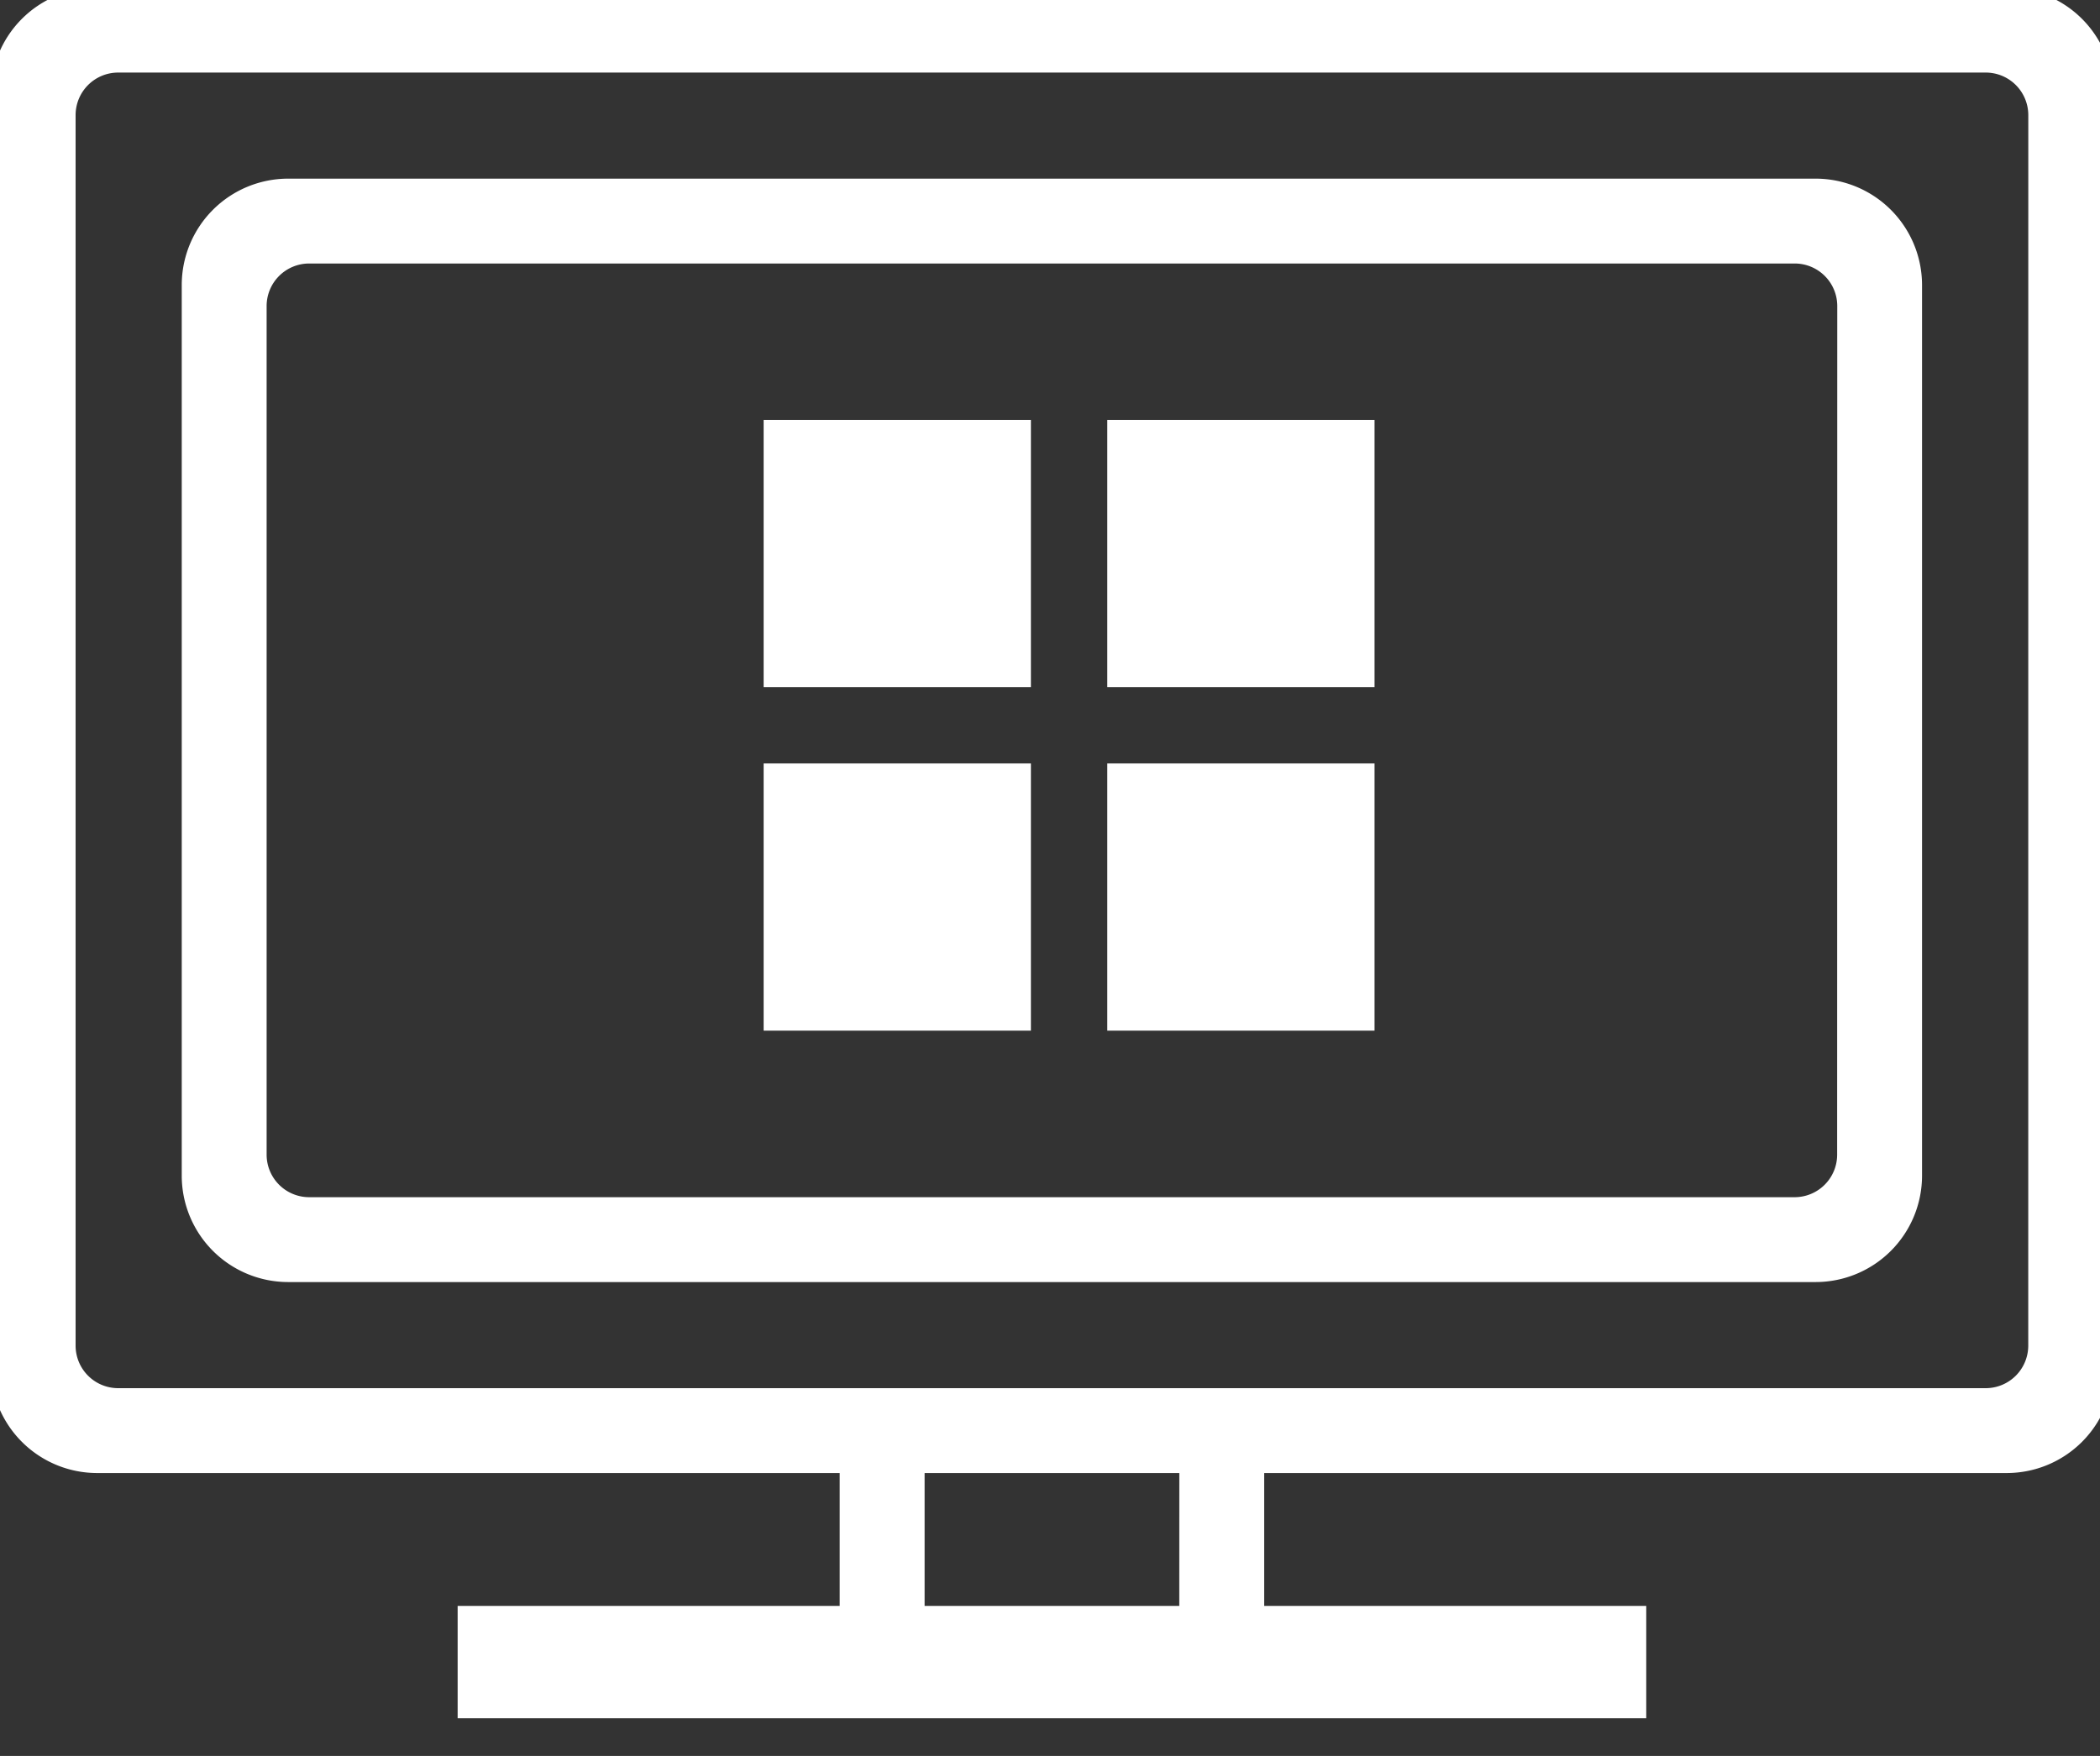
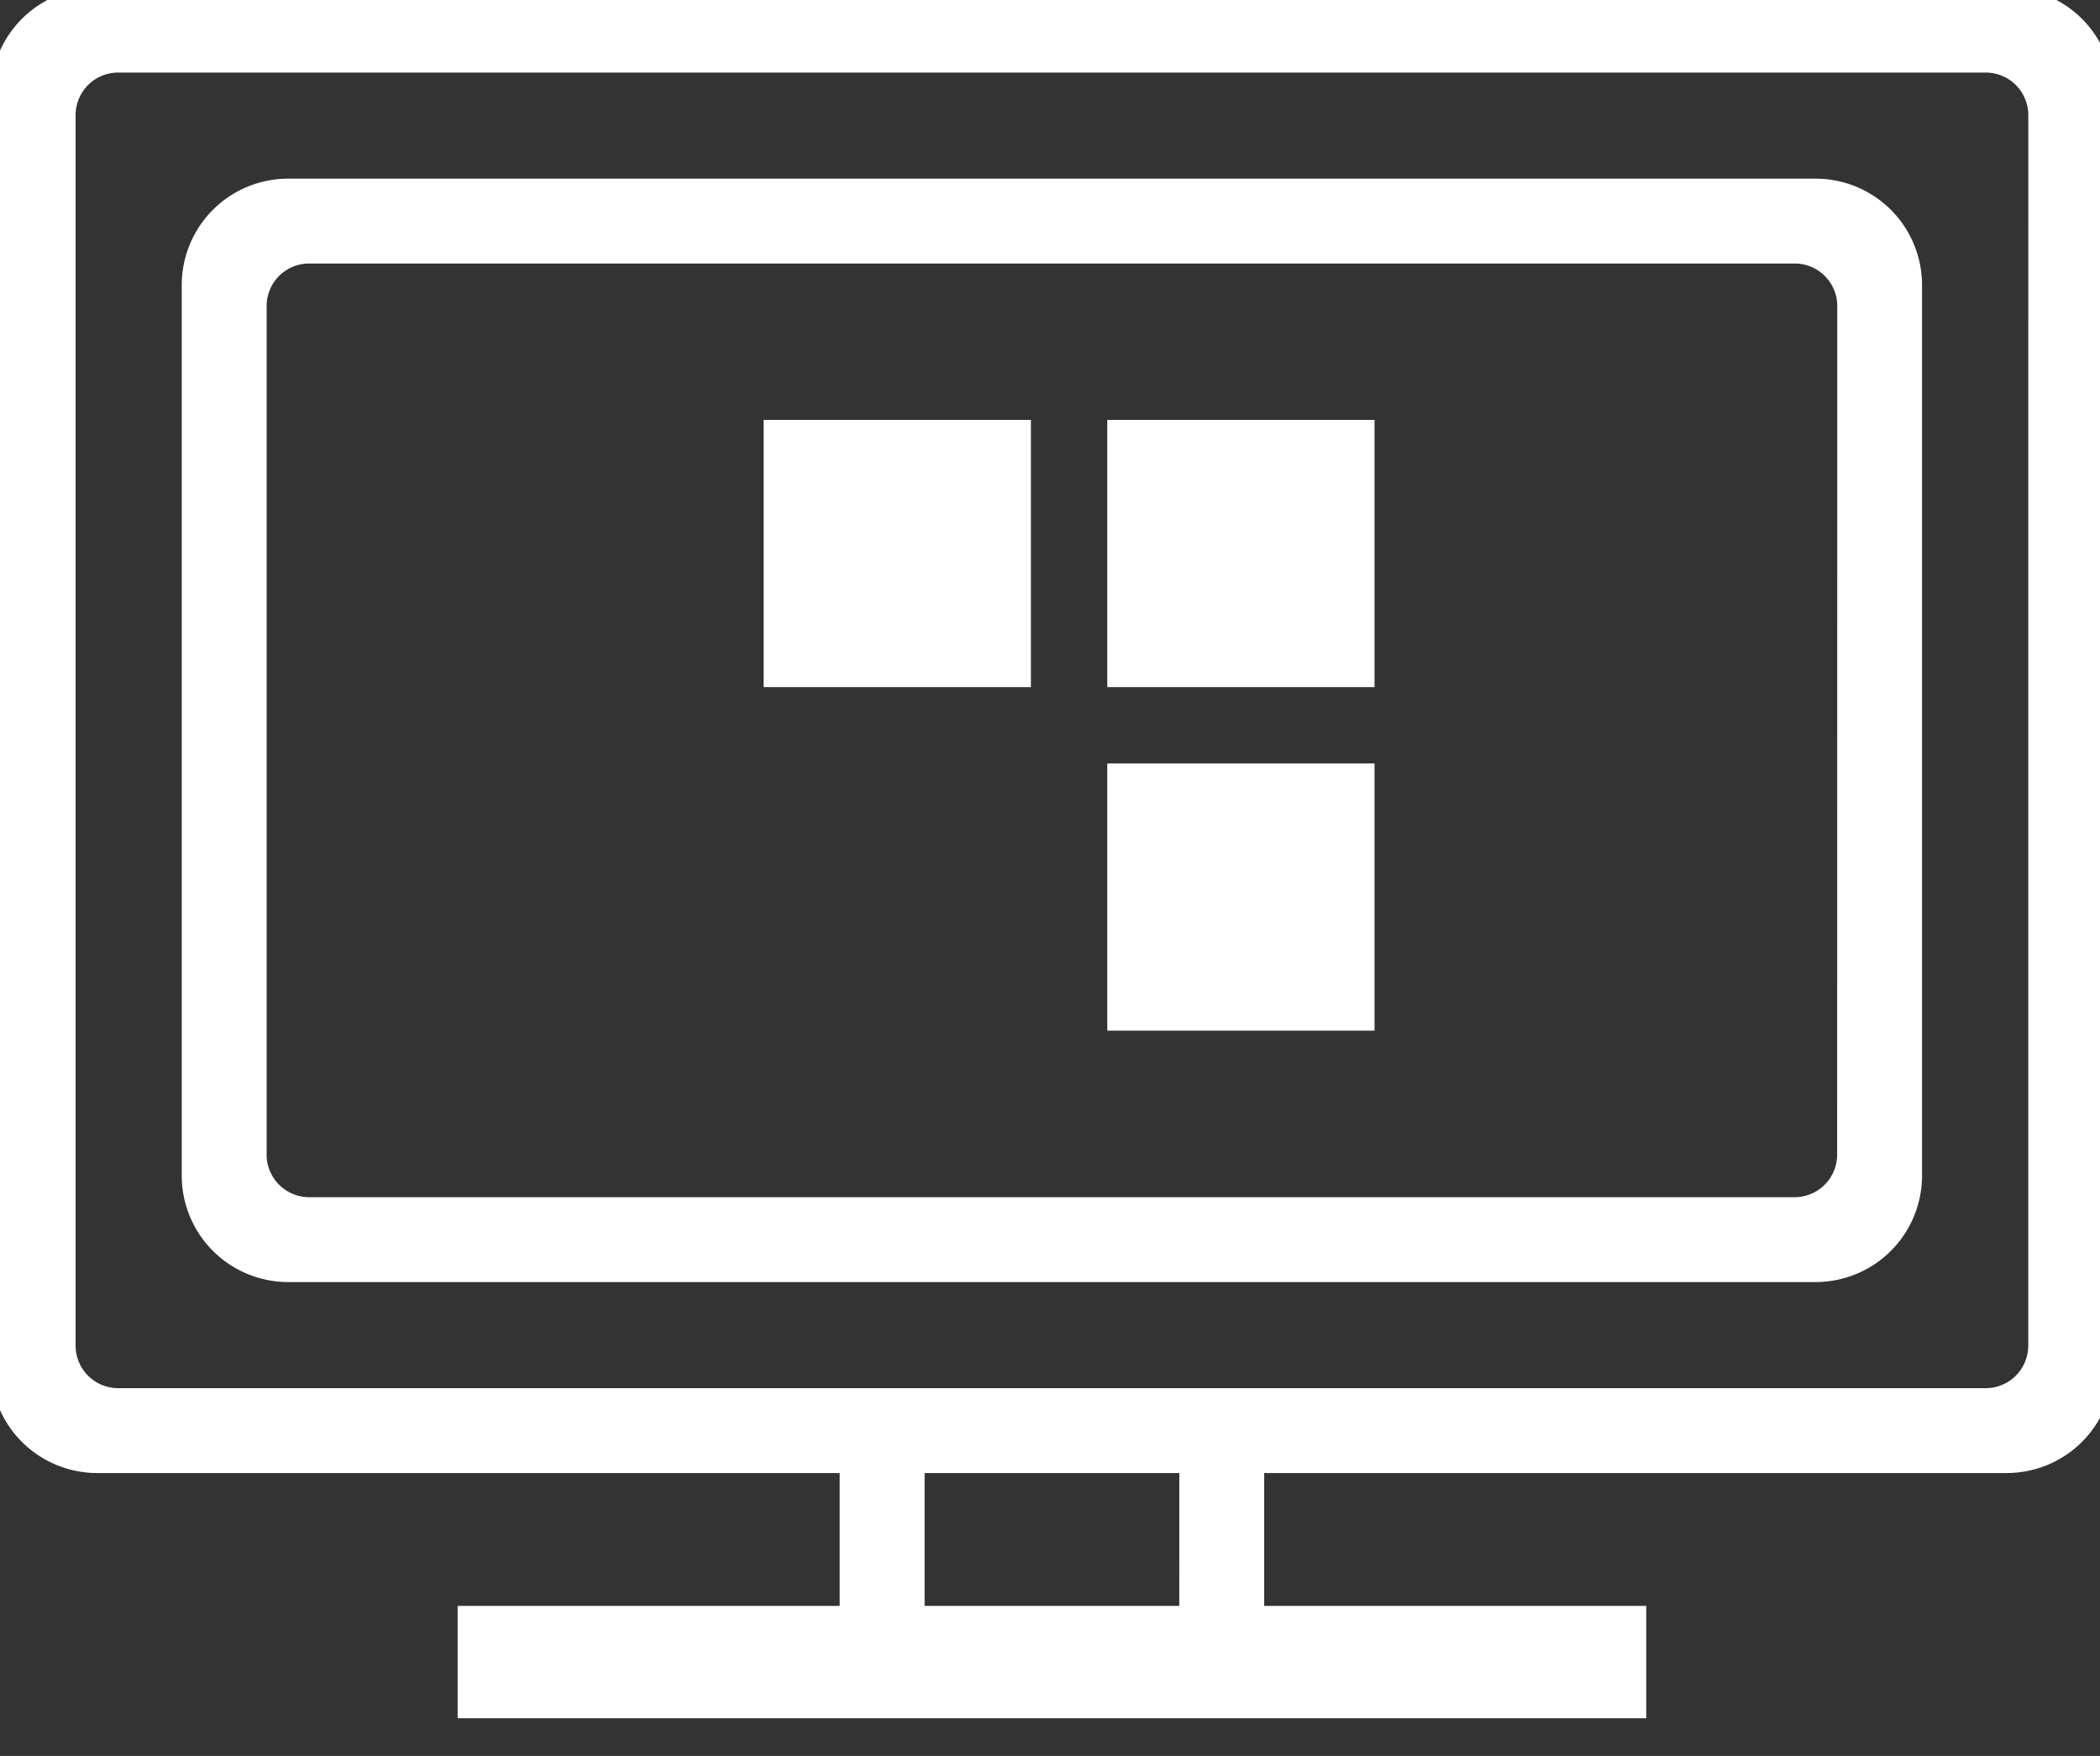
<svg xmlns="http://www.w3.org/2000/svg" width="55" height="46" viewBox="0 0 55 46">
  <rect x="0" y="0" width="55" height="46" fill="#333333" stroke="none" />
  <defs>
    <clipPath id="clip-path">
      <rect id="長方形_1386" data-name="長方形 1386" width="55" height="46" transform="translate(0.035 -0.082)" fill="none" />
    </clipPath>
  </defs>
  <g id="グループ_1732" data-name="グループ 1732" transform="translate(-638 -2493)">
    <g id="グループ_1789" data-name="グループ 1789" transform="translate(-104.176 208.824)">
      <rect id="長方形_1382" data-name="長方形 1382" width="7" height="7" transform="translate(762.176 2295.176)" fill="#fff" />
-       <rect id="長方形_1385" data-name="長方形 1385" width="7" height="7" transform="translate(762.176 2304.176)" fill="#fff" />
      <rect id="長方形_1383" data-name="長方形 1383" width="7" height="7" transform="translate(771.176 2295.176)" fill="#fff" />
      <rect id="長方形_1384" data-name="長方形 1384" width="7" height="7" transform="translate(771.176 2304.176)" fill="#fff" />
    </g>
    <g id="グループ_1798" data-name="グループ 1798" transform="translate(637.965 2493.082)">
      <g id="グループ_1791" data-name="グループ 1791" transform="translate(0 0)" clip-path="url(#clip-path)">
        <path id="パス_1709" data-name="パス 1709" d="M33.353,42.393V38.912H52.809a2.788,2.788,0,0,0,2.779-2.779V2.779A2.788,2.788,0,0,0,52.809,0H2.779A2.788,2.788,0,0,0,0,2.779V36.133a2.788,2.788,0,0,0,2.779,2.779H22.235v3.481Zm-21.124,0v2.943h31.13V42.393Zm18.9,0H24.459V38.912H31.13Zm22.235-6.816a1.115,1.115,0,0,1-1.112,1.112H3.335a1.115,1.115,0,0,1-1.112-1.112V3.335A1.115,1.115,0,0,1,3.335,2.224H52.253a1.115,1.115,0,0,1,1.112,1.112Z" transform="translate(-0.208 -0.405)" fill="#fff" />
        <path id="パス_1710" data-name="パス 1710" d="M51.8,9H11.779A2.788,2.788,0,0,0,9,11.779V35.127a2.788,2.788,0,0,0,2.779,2.779H51.8a2.788,2.788,0,0,0,2.779-2.779V11.779A2.788,2.788,0,0,0,51.8,9m.556,25.571a1.115,1.115,0,0,1-1.112,1.112H12.335a1.115,1.115,0,0,1-1.112-1.112V12.335a1.115,1.115,0,0,1,1.112-1.112H51.247a1.115,1.115,0,0,1,1.112,1.112Z" transform="translate(-4.205 -4.402)" fill="#fff" />
      </g>
    </g>
  </g>
</svg>